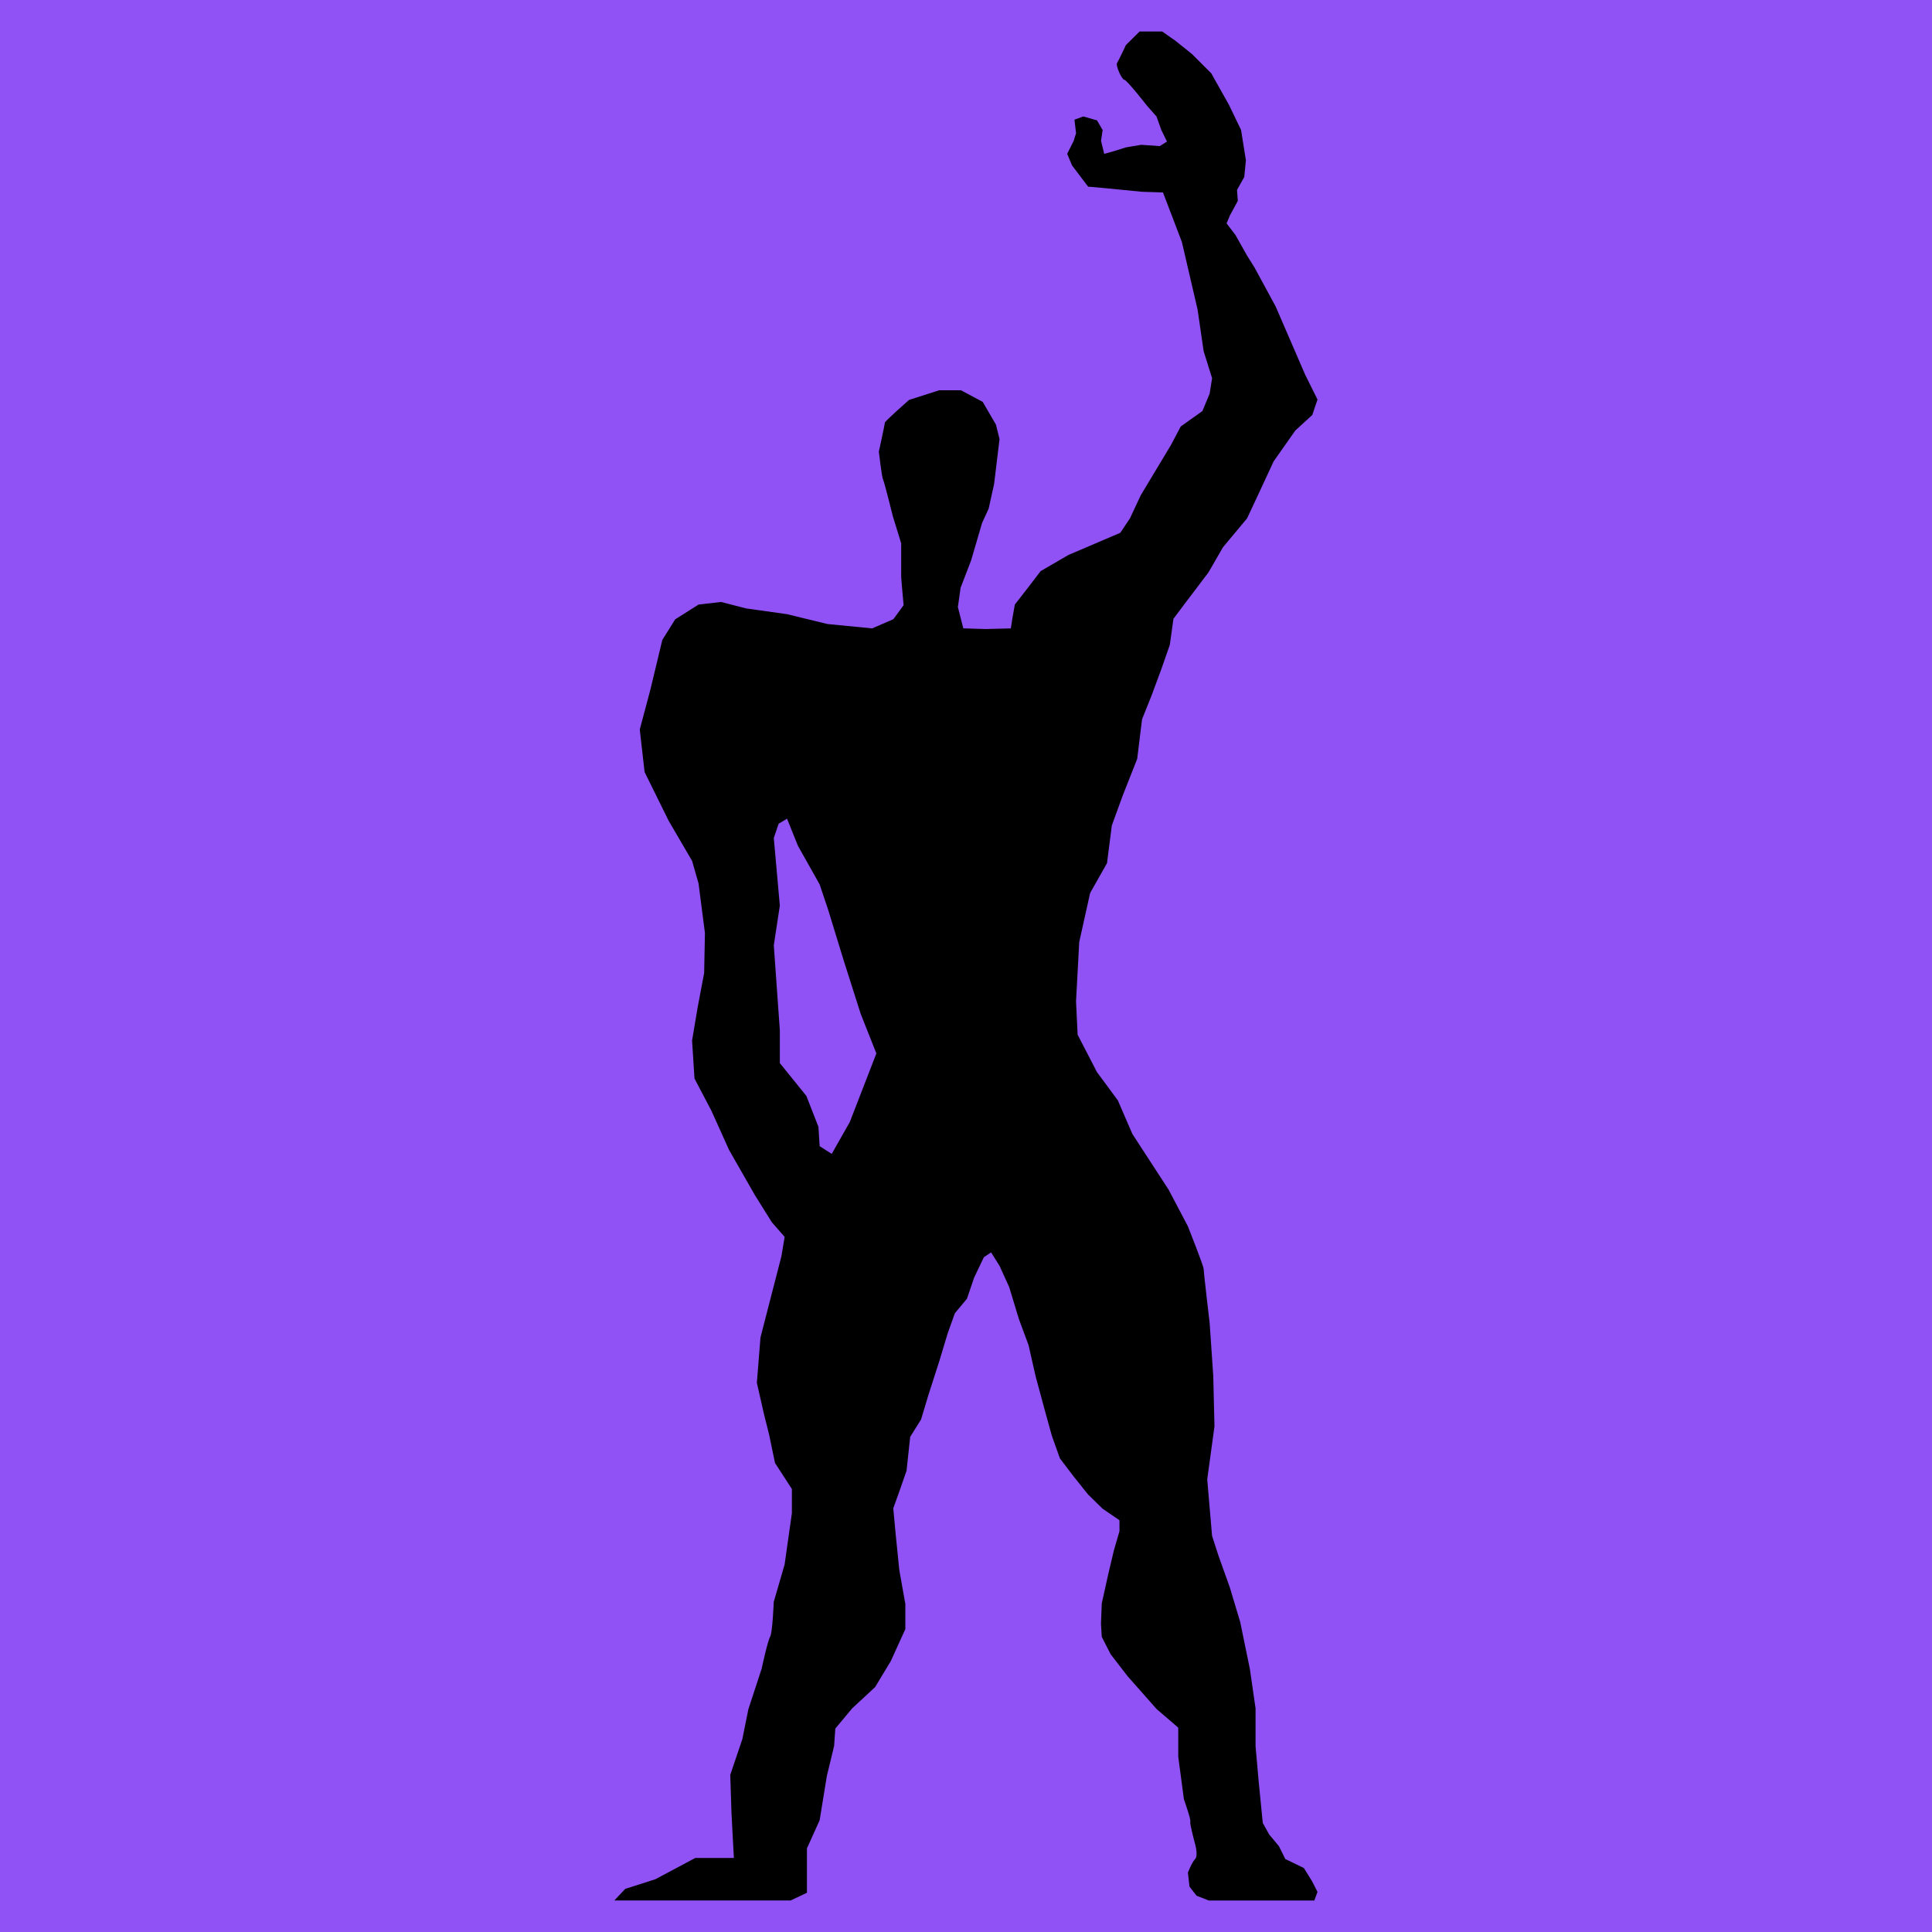
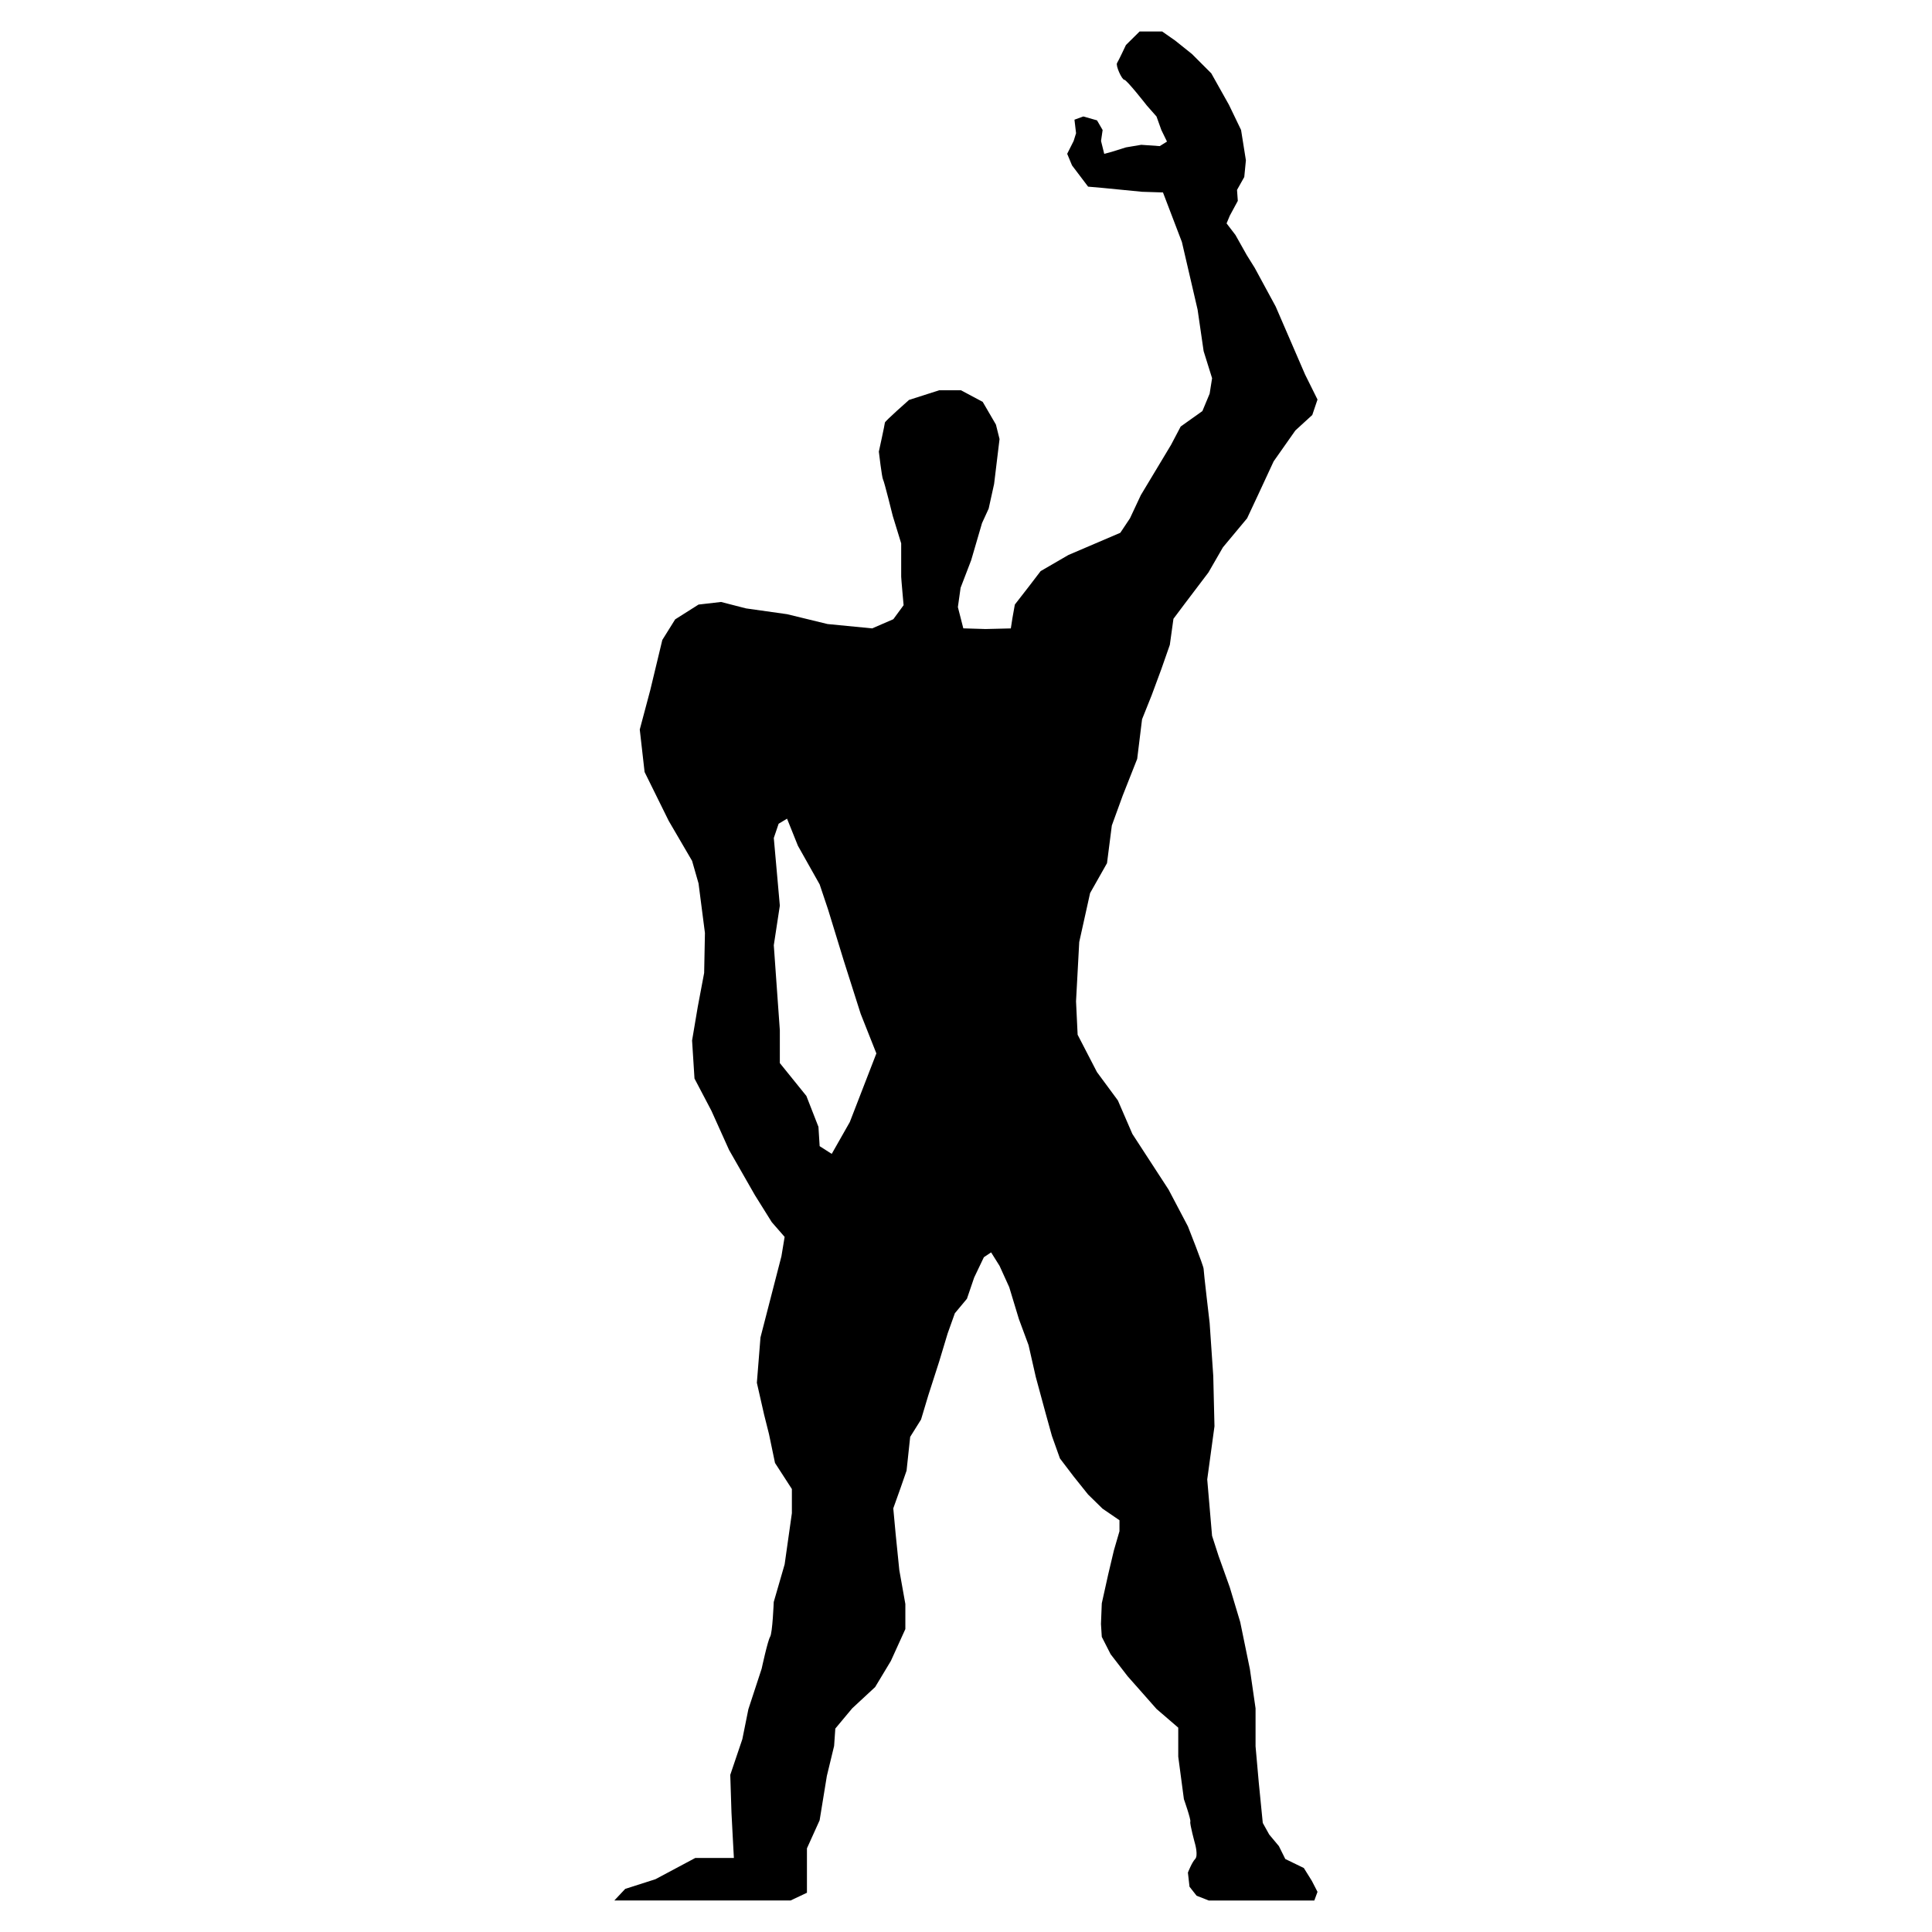
<svg xmlns="http://www.w3.org/2000/svg" width="64" height="64" fill="none">
-   <path fill="#9052F4" d="M0 0h64v64H0z" />
  <path fill="#000" d="m32.631 20.838.854-.021.053-.342.08-.448.48-.618.374-.49.92-.534 1.72-.736.32-.48.36-.768 1-1.664.32-.608.719-.512.24-.576.081-.512-.28-.896-.2-1.376-.52-2.24-.627-1.642-.693-.022-1.307-.128-.48-.042-.533-.704-.16-.384.214-.426.08-.256-.053-.448.293-.107.454.129.186.32-.053.362.106.427.24-.064.48-.15.506-.085.613.043.24-.15-.187-.384-.16-.447-.32-.363s-.667-.853-.746-.853c-.08 0-.294-.47-.241-.555.054-.085.294-.597.294-.597l.453-.448h.747l.427.298.56.448.64.64.587 1.046.4.831.16 1.004-.054.554-.24.427.026.363-.265.49-.107.256.294.384.372.662.266.427.694 1.28.973 2.25.413.832-.173.512-.56.512-.72 1.024-.52 1.12-.36.768-.8.96-.479.831-.8 1.056-.36.48-.12.864-.28.8-.32.865-.32.8-.161 1.312-.48 1.216-.36.99-.16 1.249-.56.99-.36 1.622-.106 1.963.053 1.108.64 1.237.693.939.48 1.11 1.2 1.845.64 1.216s.52 1.311.52 1.408c0 .096.2 1.793.2 1.793l.12 1.759.04 1.664-.24 1.76.16 1.867.213.66.374 1.046.346 1.152.32 1.557.188 1.301v1.258l.106 1.195.133 1.343.214.385.32.383.212.427.614.298.266.427.187.363-.106.288h-3.494l-.405-.16-.235-.298-.053-.468s.133-.342.24-.45c.106-.107 0-.49 0-.49s-.187-.682-.16-.746c.027-.064-.213-.747-.213-.747l-.187-1.408v-.96l-.72-.62-.96-1.087-.56-.726-.293-.575-.027-.427.027-.683.213-.96.187-.79.186-.64v-.363l-.56-.383-.48-.47-.478-.597-.454-.597-.266-.746-.213-.768-.321-1.184-.24-1.056-.32-.864-.32-1.056-.32-.705-.28-.447-.24.16-.321.672-.24.704-.4.48-.24.672-.28.929-.36 1.119-.24.8-.36.575-.12 1.12-.2.576-.24.672.08.864.12 1.184.2 1.12v.831l-.48 1.056-.52.864-.76.705-.56.671-.04.576-.24.992-.24 1.471-.42.929V62.7l-.54.255h-5.84l.36-.383 1-.32 1.32-.704h1.28l-.04-.736-.04-.768-.04-1.249.4-1.183.2-.992.44-1.343s.2-.929.28-1.056c.08-.129.12-1.153.12-1.153l.361-1.246.24-1.696v-.8l-.559-.864-.2-.96-.161-.64-.24-1.056.12-1.502.694-2.69.106-.64-.427-.49-.559-.895-.854-1.494-.586-1.301-.56-1.066-.08-1.26.187-1.109.213-1.13.026-1.323-.212-1.642-.214-.747-.773-1.323-.8-1.62-.16-1.408.347-1.302.4-1.664.426-.683.774-.49.746-.086.827.213 1.36.192 1.34.326 1.48.144.7-.304.34-.464s-.08-.88-.08-.944V18l-.28-.912s-.28-1.135-.32-1.2c-.04-.063-.14-.928-.14-.928s.2-.912.2-.96c0-.048.8-.752.8-.752l1-.32h.72l.72.384.438.752.12.48-.18 1.488-.18.816-.22.48-.36 1.231-.35.912-.09.64.18.704.72.022Zm-6.838 6.45-.16.472.2 2.24-.2 1.312.2 2.816v1.088l.879 1.088.4 1.024.04.64.4.256.599-1.055.88-2.273-.52-1.312-.56-1.76-.52-1.695-.279-.832-.72-1.28-.36-.897-.28.168Z" />
</svg>